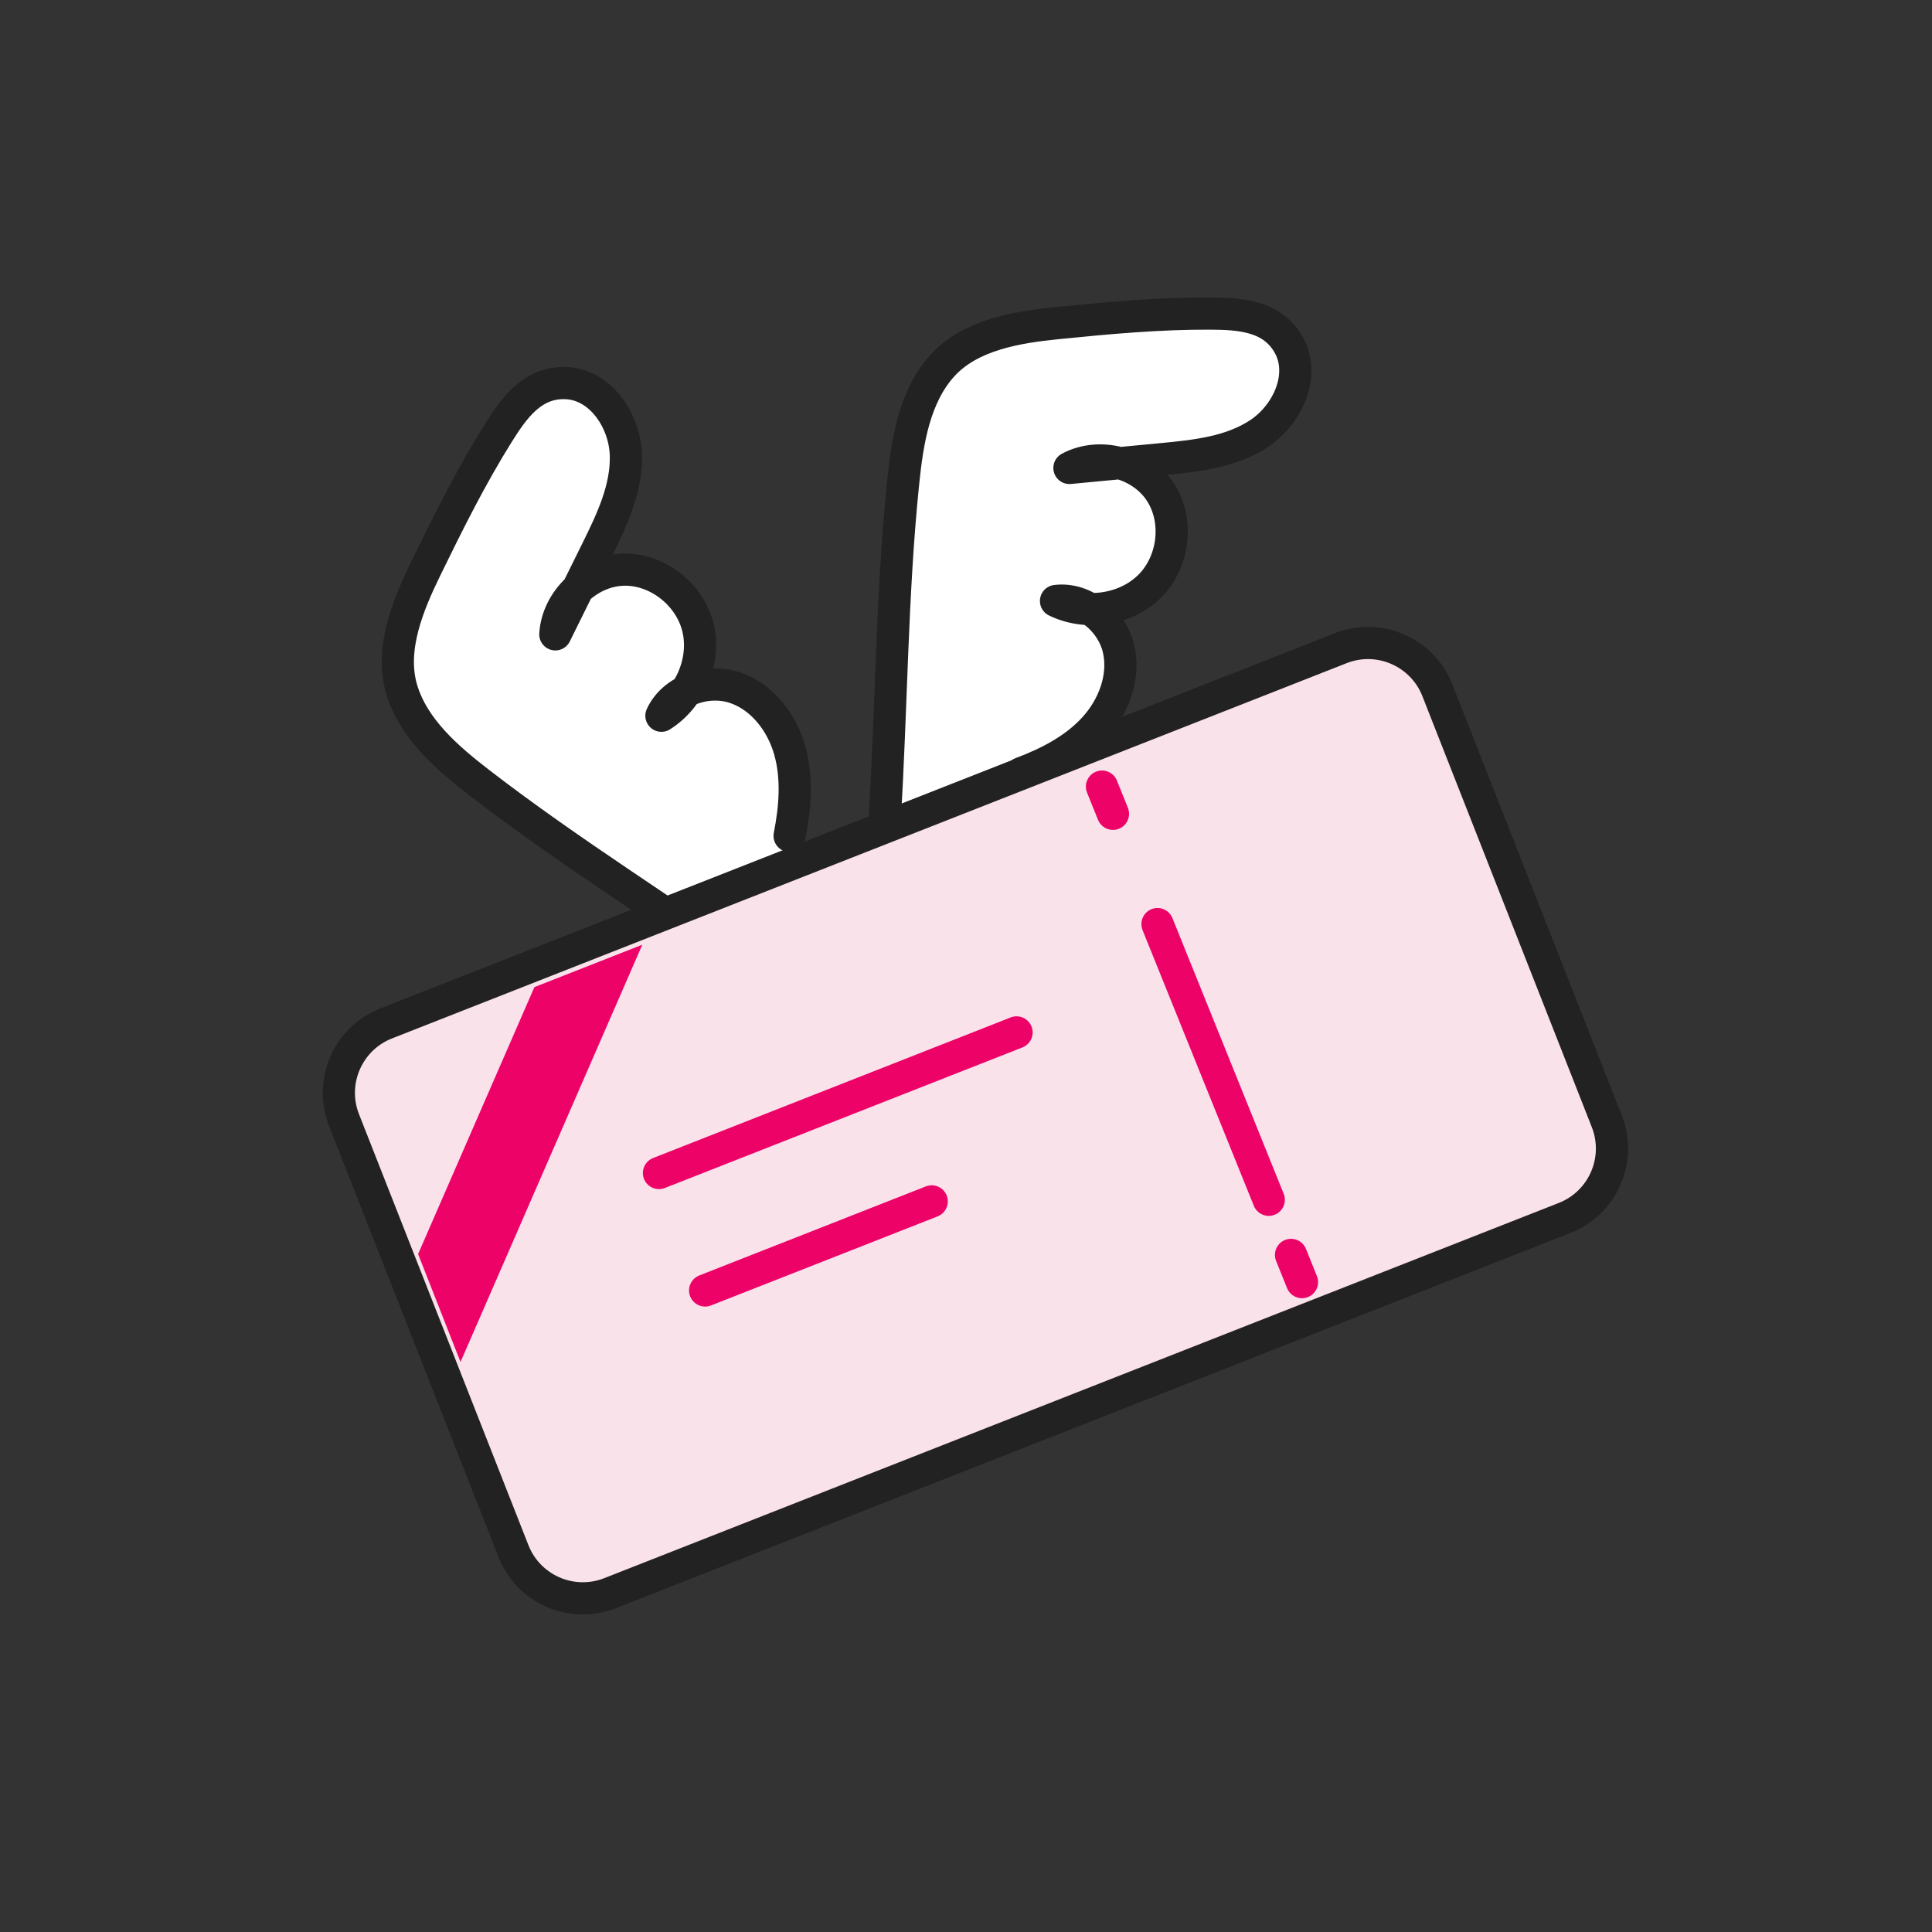
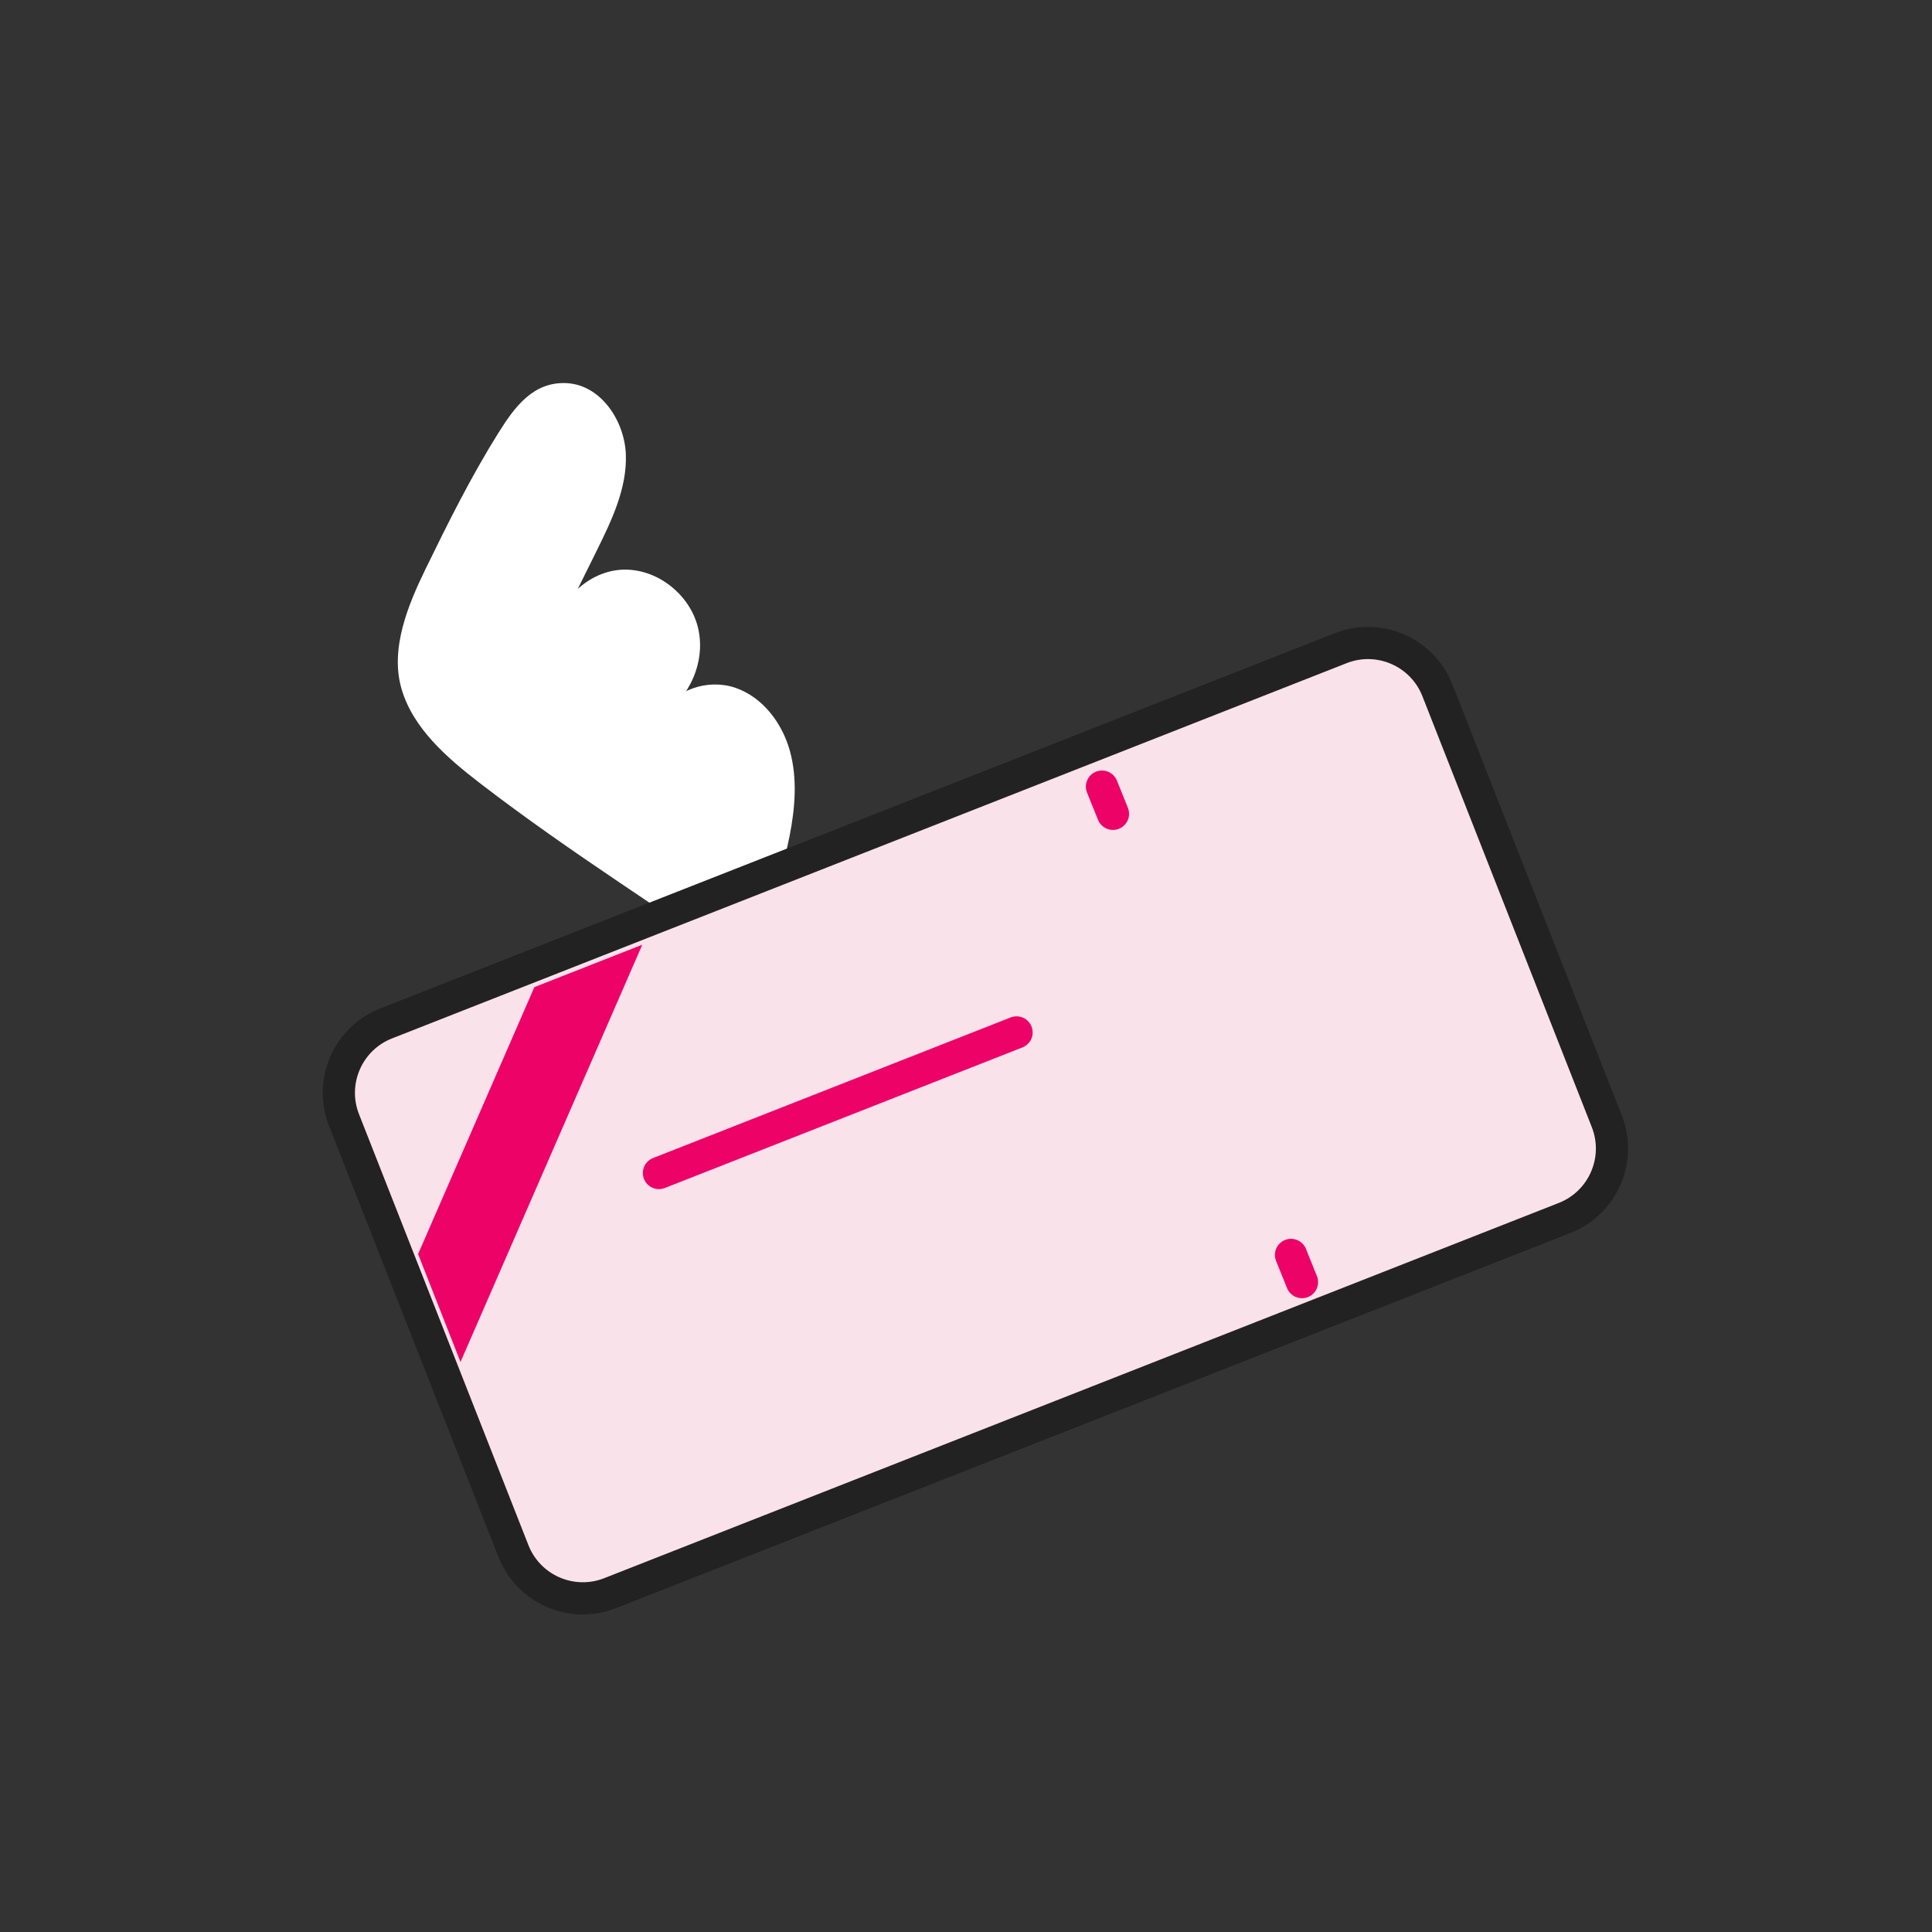
<svg xmlns="http://www.w3.org/2000/svg" width="120" height="120" viewBox="0 0 120 120" fill="none">
  <rect x="0" y="0" width="120" height="120" fill="#333333" stroke="none" />
  <path d="M47.162 60.739C41.408 56.663 35.395 52.948 29.809 48.644C27.826 47.115 25.657 45.271 24.935 42.772C24.212 40.268 25.364 37.531 26.447 35.31C27.843 32.447 29.265 29.588 30.959 26.884C31.946 25.31 33.108 23.682 35.211 23.798C37.314 23.913 38.8 26.131 38.873 28.237C38.945 30.342 37.989 32.33 37.055 34.219C36.201 35.946 35.347 37.673 34.493 39.4C34.62 37.284 36.559 35.464 38.676 35.383C40.794 35.302 42.83 36.897 43.346 38.953C43.862 41.008 42.874 43.324 41.082 44.455C41.829 42.83 43.965 42.14 45.66 42.715C47.353 43.289 48.564 44.88 49.051 46.602C49.537 48.323 49.39 50.163 49.044 51.918" fill="white" />
-   <path d="M47.162 60.739C41.408 56.663 35.395 52.948 29.809 48.644C27.826 47.115 25.657 45.271 24.935 42.772C24.212 40.268 25.364 37.531 26.447 35.31C27.843 32.447 29.265 29.588 30.959 26.884C31.946 25.31 33.108 23.682 35.211 23.798C37.314 23.913 38.8 26.131 38.873 28.237C38.945 30.342 37.989 32.33 37.055 34.219C36.201 35.946 35.347 37.673 34.493 39.4C34.62 37.284 36.559 35.464 38.676 35.383C40.794 35.302 42.83 36.897 43.346 38.953C43.862 41.008 42.874 43.324 41.082 44.455C41.829 42.83 43.965 42.14 45.66 42.715C47.353 43.289 48.564 44.88 49.051 46.602C49.537 48.323 49.39 50.163 49.044 51.918" stroke="#222222" stroke-width="2" stroke-linecap="round" stroke-linejoin="round" />
-   <path d="M54.94 51.064C55.381 44.026 55.377 36.958 56.1 29.943C56.356 27.453 56.784 24.637 58.529 22.709C60.278 20.777 63.213 20.318 65.671 20.07C68.84 19.751 72.02 19.457 75.21 19.476C77.069 19.487 79.064 19.619 80.072 21.468C81.08 23.318 79.975 25.748 78.222 26.917C76.47 28.087 74.276 28.319 72.179 28.518C70.261 28.7 68.343 28.883 66.425 29.065C68.291 28.06 70.859 28.751 72.041 30.51C73.225 32.268 72.939 34.838 71.462 36.358C69.985 37.878 67.496 38.257 65.591 37.328C67.366 37.108 69.077 38.562 69.479 40.305C69.882 42.048 69.165 43.914 67.957 45.234C66.749 46.553 65.107 47.395 63.432 48.025" fill="white" />
-   <path d="M54.94 51.064C55.381 44.026 55.377 36.958 56.1 29.943C56.356 27.453 56.784 24.637 58.529 22.709C60.278 20.777 63.213 20.318 65.671 20.07C68.84 19.751 72.02 19.457 75.21 19.476C77.069 19.487 79.064 19.619 80.072 21.468C81.08 23.318 79.975 25.748 78.222 26.917C76.47 28.087 74.276 28.319 72.179 28.518C70.261 28.7 68.343 28.883 66.425 29.065C68.291 28.06 70.859 28.751 72.041 30.51C73.225 32.268 72.939 34.838 71.462 36.358C69.985 37.878 67.496 38.257 65.591 37.328C67.366 37.108 69.077 38.562 69.479 40.305C69.882 42.048 69.165 43.914 67.957 45.234C66.749 46.553 65.107 47.395 63.432 48.025" stroke="#222222" stroke-width="2" stroke-linecap="round" stroke-linejoin="round" />
  <path d="M83.275 40.26L23.984 63.567C21.604 64.503 20.433 67.191 21.368 69.571L31.891 96.339C32.827 98.719 35.514 99.89 37.895 98.954L97.185 75.647C99.565 74.711 100.736 72.023 99.801 69.644L89.278 42.875C88.342 40.495 85.654 39.324 83.275 40.26Z" fill="#FAE2EB" stroke="#222222" stroke-width="2" stroke-linecap="round" stroke-linejoin="round" />
  <path d="M40.929 72.858L63.14 64.126" stroke="#ED0267" stroke-width="2" stroke-linecap="round" stroke-linejoin="round" />
-   <path d="M43.797 80.153L57.87 74.621" stroke="#ED0267" stroke-width="2" stroke-linecap="round" stroke-linejoin="round" />
  <path d="M68.446 48.858L69.128 50.548" stroke="#ED0267" stroke-width="2" stroke-linecap="round" stroke-linejoin="round" />
-   <path d="M71.893 57.397L78.805 74.52" stroke="#ED0267" stroke-width="2" stroke-linecap="round" stroke-linejoin="round" />
  <path d="M80.188 77.945L80.869 79.634" stroke="#ED0267" stroke-width="2" stroke-linecap="round" stroke-linejoin="round" />
  <path d="M25.969 77.892L28.603 84.594L39.894 58.678L33.192 61.312L25.969 77.892Z" fill="#ED0267" />
</svg>